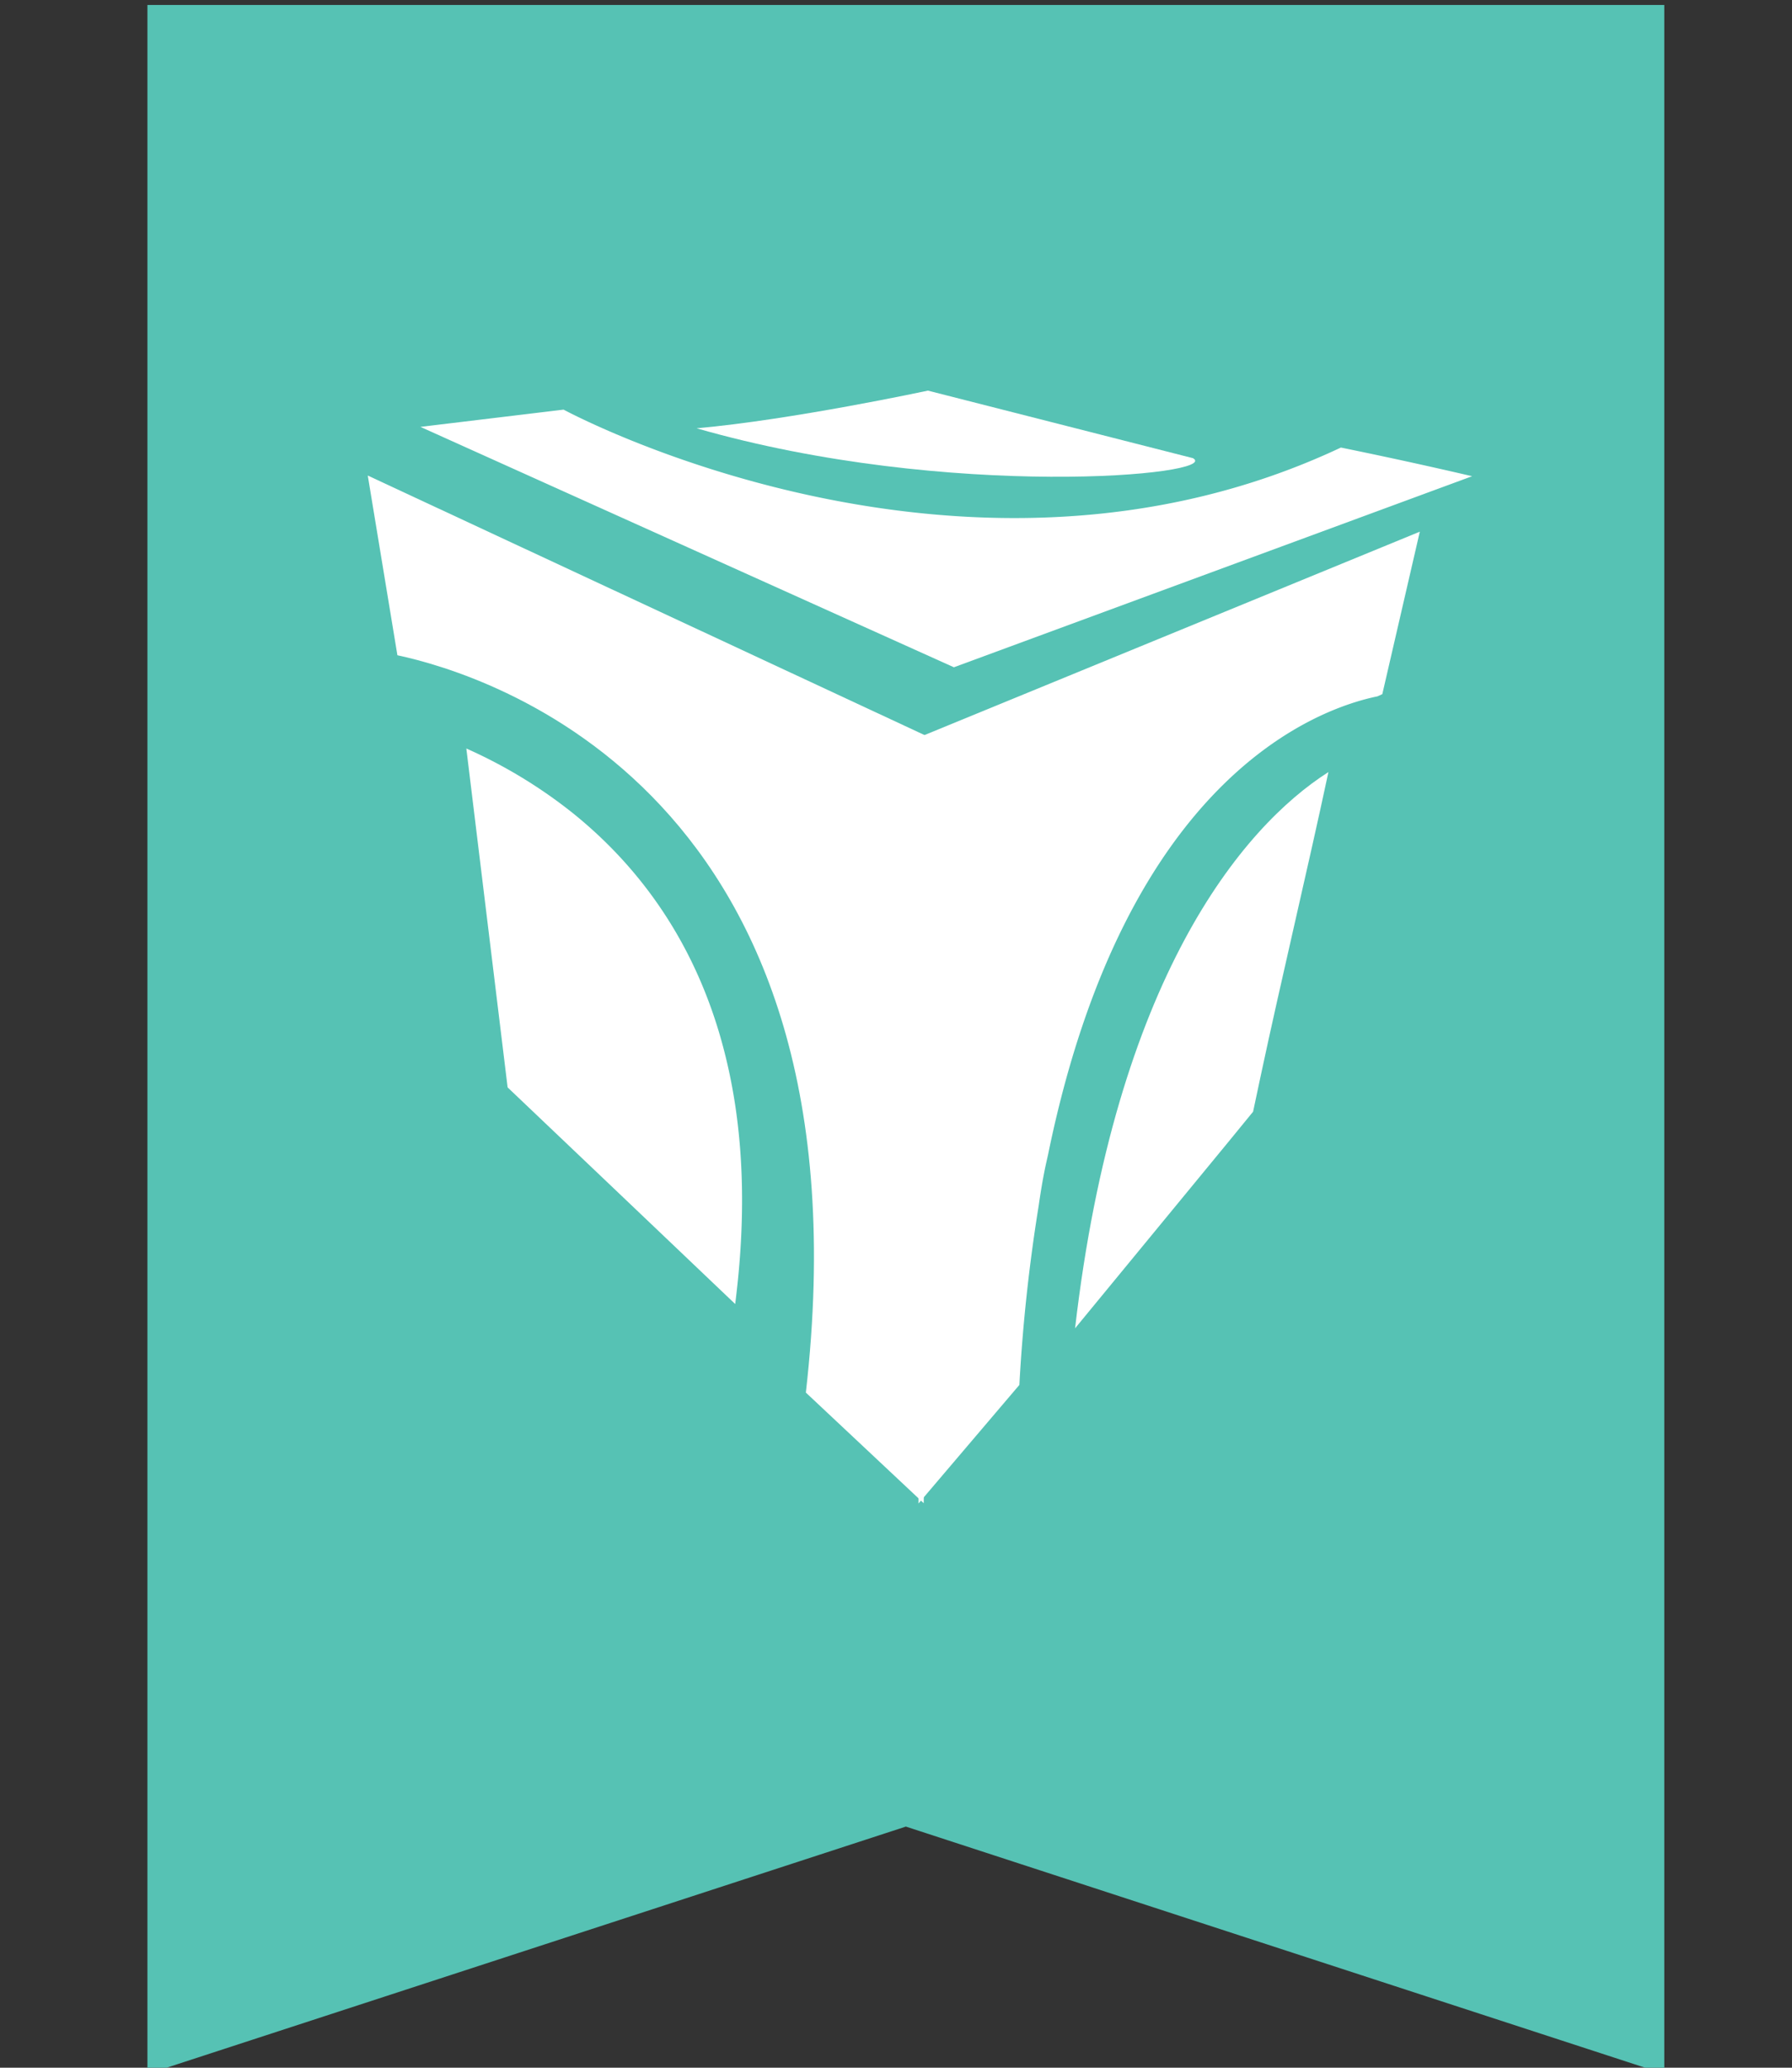
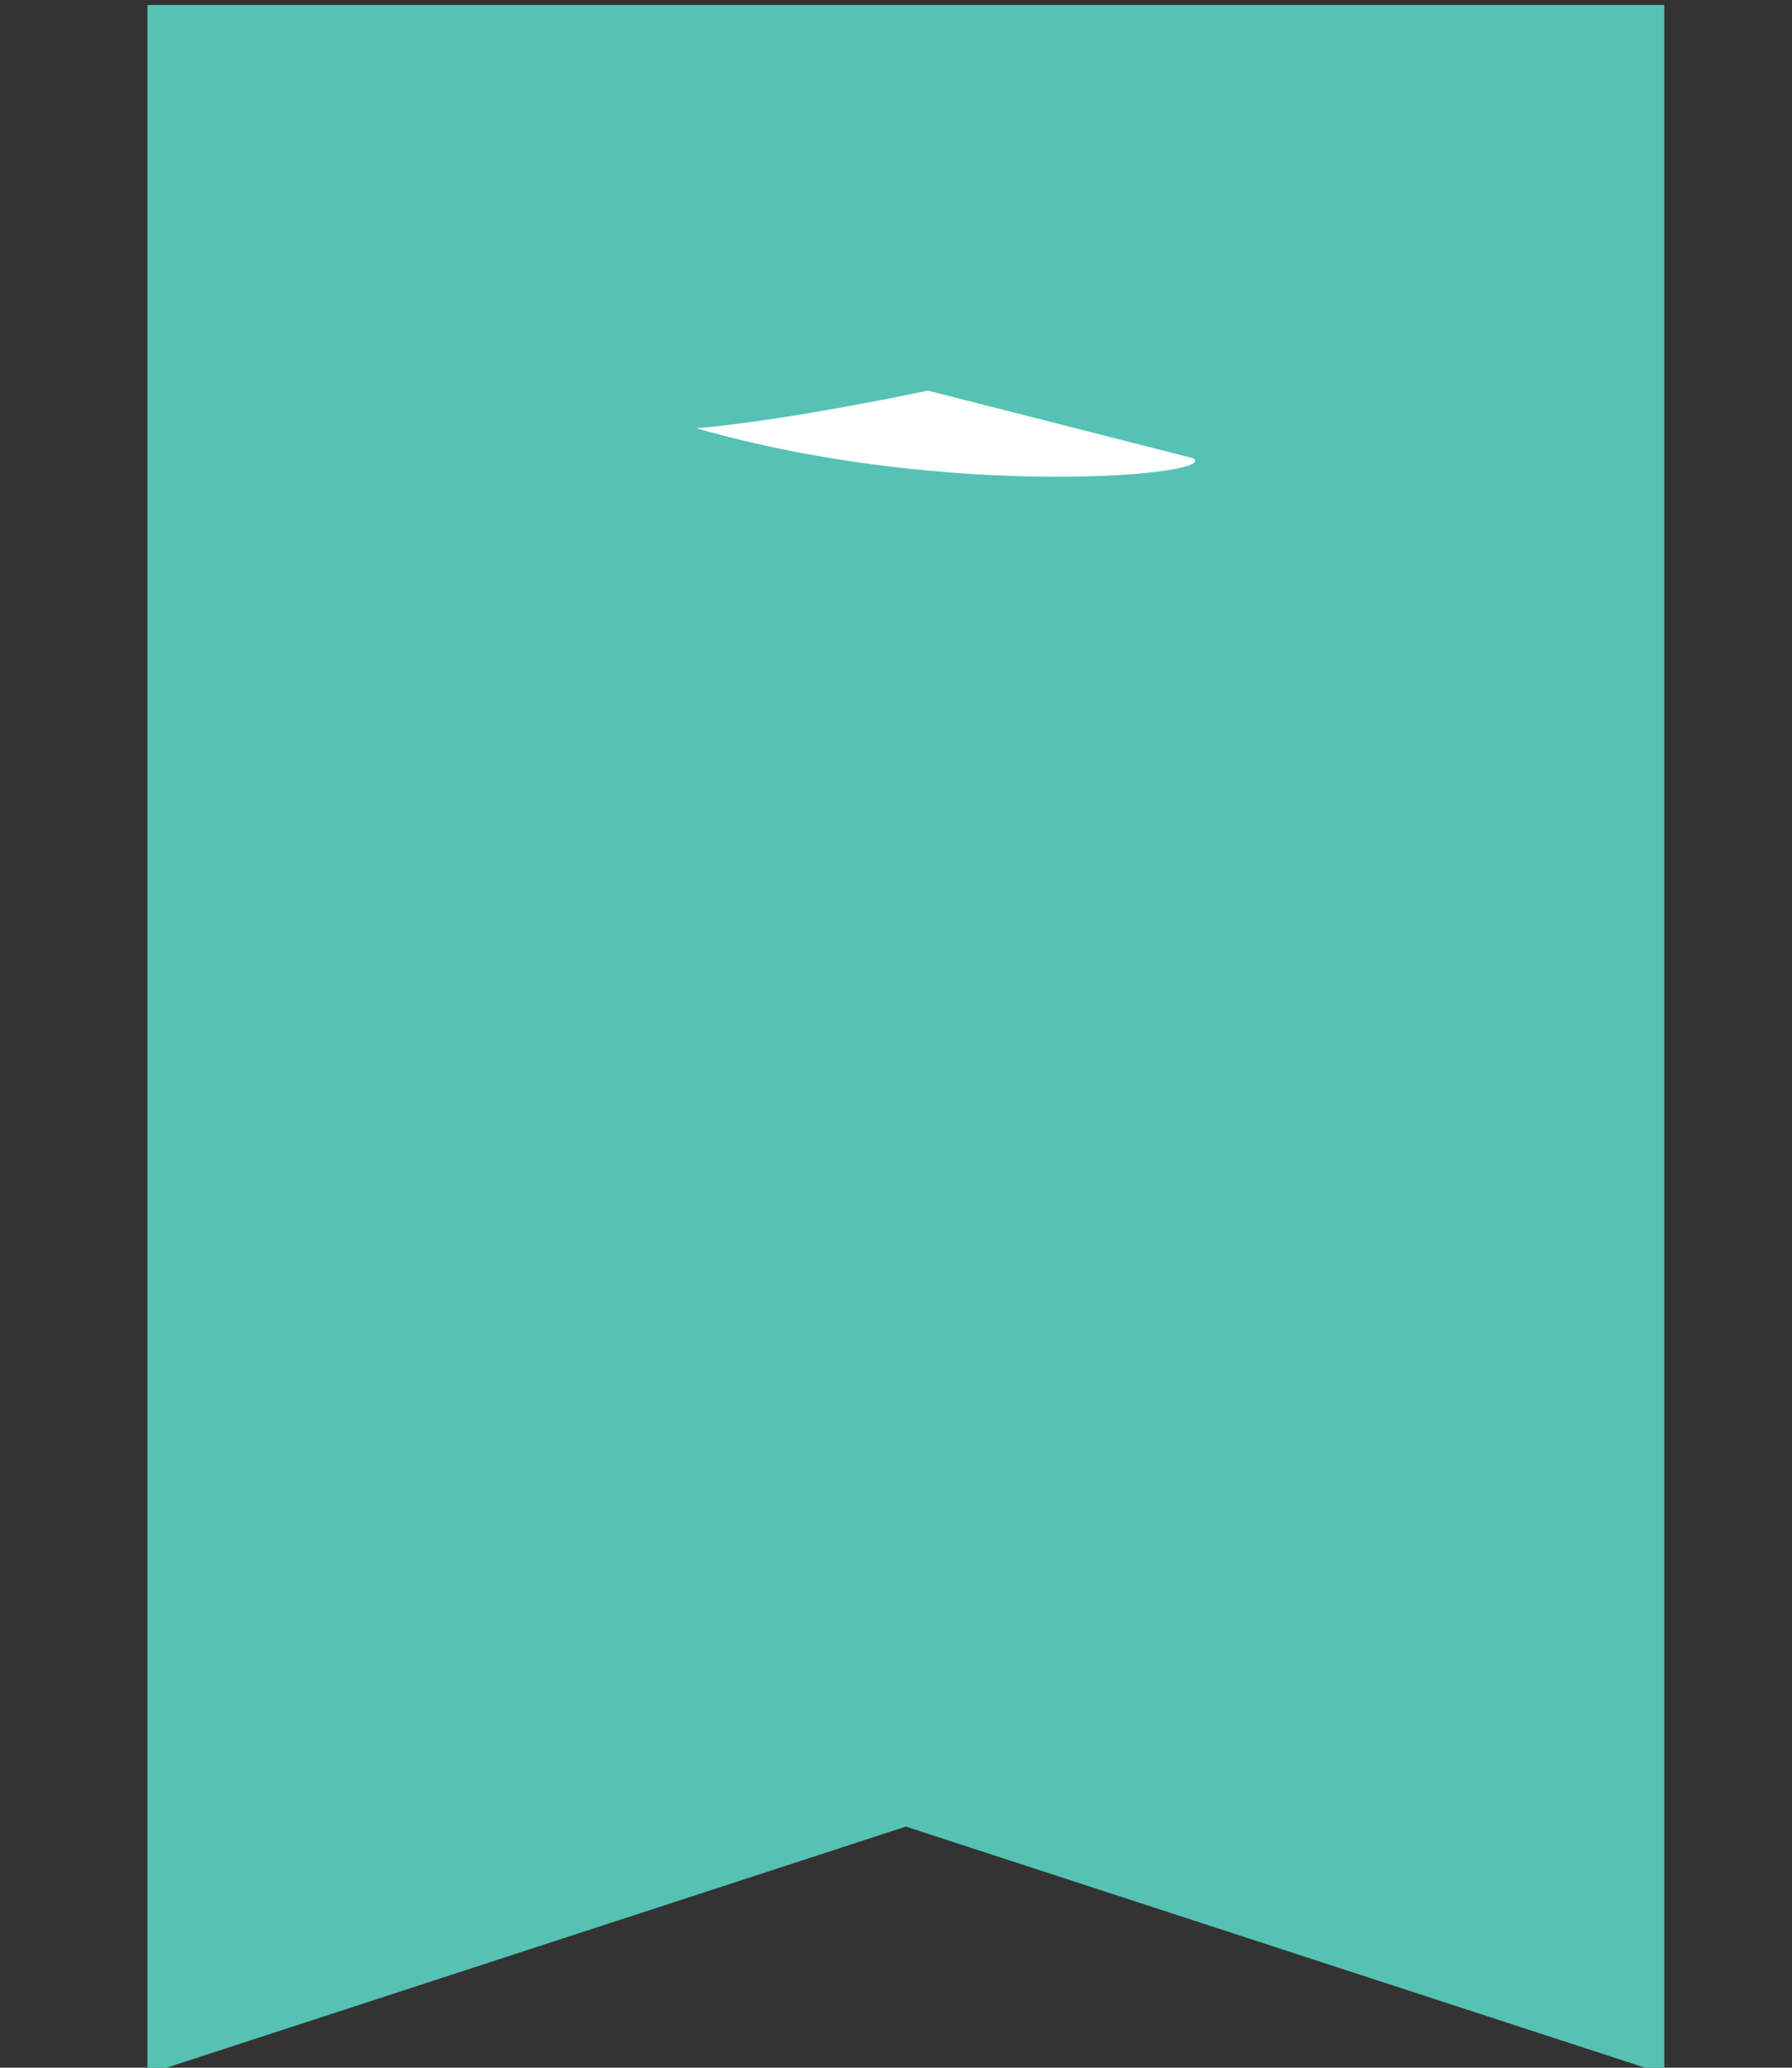
<svg xmlns="http://www.w3.org/2000/svg" xmlns:xlink="http://www.w3.org/1999/xlink" width="26" height="30">
  <rect width="100%" height="100%" fill="#333333" stroke="none" />
  <defs>
    <path id="a" d="M0 0h28v46l-14-5.5L0 46z" />
  </defs>
  <g transform="matrix(1 0 0 .974 1 -15.78)" fill="none">
    <use xlink:href="#a" transform="matrix(.786 0 0 .67 1.139 16.275)" width="100%" height="100%" fill="#56c2b4" />
    <g fill="#fff">
      <path d="M16.308 23.026l-3.845-1.006s-1.977.436-3.356.561c3.66 1.08 7.636.697 7.201.445z" />
-       <path d="M20.359 23.295a69.15 69.15 0 0 0-1.904-.427c-5.496 2.657-11.278-.565-11.278-.565L5.1 22.56l7.74 3.581zm-10.807 8.75c-.4-1.783-1.308-2.96-2.239-3.73a7.109 7.302 0 0 0-1.547-.964l.335 2.823.264 2.225 1.458 1.424 1.844 1.803c.015-.124.028-.245.04-.364.122-1.246.05-2.31-.155-3.217z" />
-       <path d="M12.548 27.215l-8.212-3.93.43 2.677c1.302.285 6.923 2.042 5.926 10.983l1.71 1.648z" />
-       <path d="M14.18 33.52l.025-.113c1.12-5.626 3.911-6.65 4.781-6.833l.07-.033.544-2.42-7.189 3.031-.084 11.445 1.463-1.766a24.68 25.349 0 0 1 .28-2.668c.03-.217.065-.432.11-.643z" />
-       <path d="M14.598 35.988l2.243-2.8.34-.427.11-.532c.3-1.443.683-3.084.983-4.527-1.26.824-3.09 3.091-3.676 8.287z" />
    </g>
  </g>
</svg>